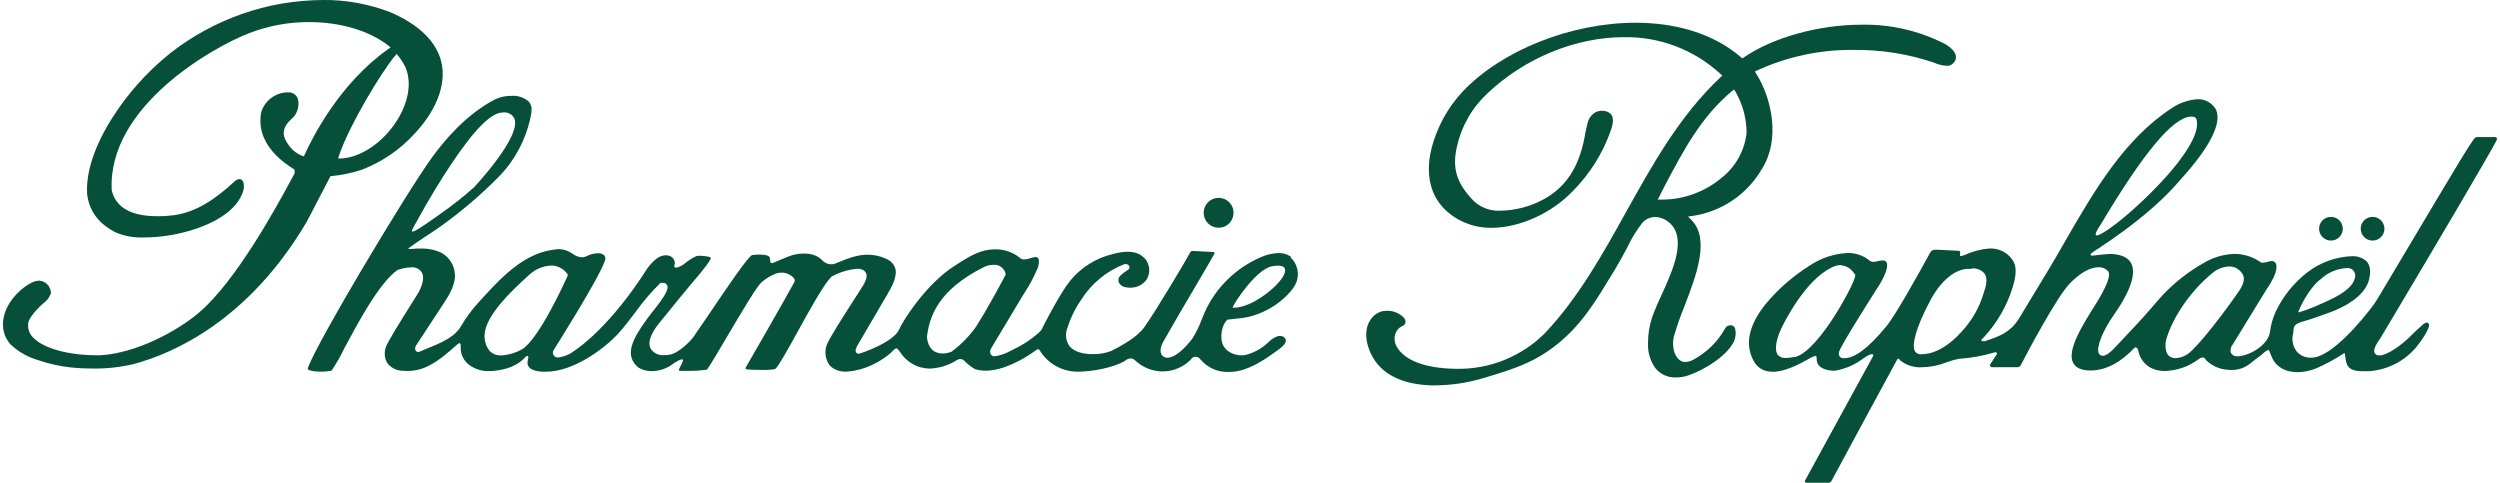
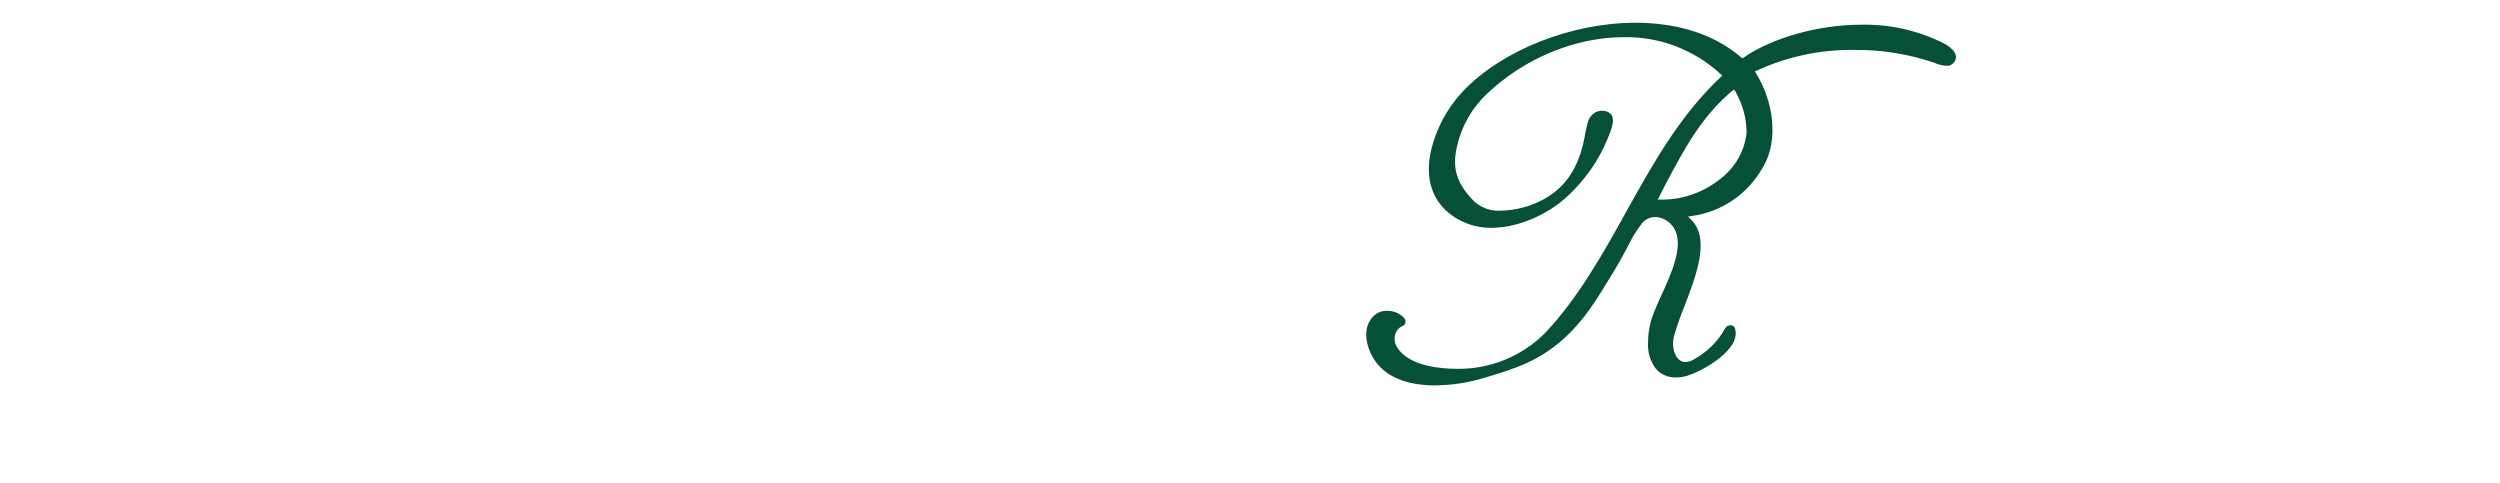
<svg xmlns="http://www.w3.org/2000/svg" id="Ebene_1" data-name="Ebene 1" viewBox="0 0 725.33 140.05">
  <defs>
    <style>      .cls-1 {        fill: none;      }      .cls-2 {        clip-path: url(#clippath-1);      }      .cls-3 {        fill: #065039;      }      .cls-4 {        clip-path: url(#clippath);      }    </style>
    <clipPath id="clippath">
-       <rect class="cls-1" y="0" width="129.33" height="107.38" />
-     </clipPath>
+       </clipPath>
    <clipPath id="clippath-1">
-       <rect class="cls-1" x="506.67" y="28.72" width="218.67" height="111.21" />
-     </clipPath>
+       </clipPath>
  </defs>
  <g class="cls-4">
-     <path class="cls-3" d="M114.54,16.22c-4.4,5.57-13.07,19.91-16.15,28.81l-.32.95h1c5.06-.31,10.7-3.76,14.7-9,4.49-5.86,5.97-12.54,3.88-17.44-.56-1.15-1.24-2.22-2.04-3.23l-.53-.68-.53.68v-.09ZM27.3,106.94c-2.14,0-4.42-.1-6.78-.34-3.17-.34-6.27-1.03-9.29-2.06-3.01-.86-5.67-2.33-7.99-4.42-3.04-3.2-3.18-7.97-.36-12.36,2.16-3.36,6.1-6.32,8.39-6.32h.31c.43.05.83.18,1.2.37.38.2.72.45,1.01.76.29.31.52.67.69,1.06.17.39.26.8.29,1.23v.26c-.47,1.24-1.25,2.23-2.33,2.99-.99.9-4.17,3.93-4.26,5.79-.08.73,0,1.44.23,2.13.24.7.61,1.3,1.13,1.83,2.88,3.14,10.1,5.21,18.43,5.21h1.35c10.45-.72,22.07-6.97,28.47-12.42,10.63-9.04,22.28-30.33,26.66-38.46l.91-1.66c.15-.33.18-.67.1-1.03v-.27l-.24-.16c-2.71-1.78-11.2-7.19-9.43-16.53.25-.81.61-1.56,1.1-2.26s1.06-1.3,1.73-1.81,1.41-.91,2.2-1.2,1.62-.44,2.46-.47h.26c.62-.04,1.19.1,1.72.43.52.33.9.78,1.13,1.35.15.54.22,1.08.21,1.63,0,.55-.09,1.09-.26,1.63-.17.53-.4,1.02-.7,1.48-.31.46-.67.87-1.09,1.23-3.82,3.38-1.75,6.22-.87,7.44.99,1.46,2.3,2.53,3.93,3.2l.57.16.24-.53c2.07-4.64,10.03-20.56,24.16-30.54l.73-.52-.7-.57c-5.43-4.27-13.91-6.78-22.86-6.78-5.99-.02-11.79,1.04-17.39,3.18-10.74,4.14-41.11,21.35-39.95,45.49v.13c1.18,4.99,5.63,7.52,13.22,7.52,1.1,0,2.28,0,3.49-.16,7.77-.49,14.14-5.52,18.82-9.83.41-.45.91-.72,1.52-.79.2,0,.39.06.56.16.94.57.79,2.43.63,2.99-.82,3.03-3.07,5.71-6.66,7.97-5.6,3.53-14.3,5.82-22.15,5.82-2.78.12-5.46-.33-8.04-1.35-5.13-2.49-8-6.33-8.54-11.41-.22-4.35.85-11.63,7.16-21.69,4.57-7.23,10.18-13.53,16.84-18.9,3.14-2.47,6.45-4.67,9.95-6.59s7.14-3.55,10.9-4.87,7.62-2.33,11.55-3.02C85.6.4,89.57.04,93.56,0c6.84-.08,13.44,1.13,19.82,3.6,7.05,3.05,15.42,8.76,15.05,18.52-.2,5.34-3.08,11.27-8.14,16.66-4.29,4.69-9.4,8.18-15.32,10.47-2.83.94-5.73,1.55-8.7,1.83h-.34l-.18.3c-.59,1.02-6.29,12.2-6.86,13.14-16.84,28.47-38.52,37.97-49.94,41.06-3.85.93-7.76,1.38-11.73,1.35h.07Z" />
-   </g>
+     </g>
  <path class="cls-3" d="M502.52,26.42c-8.98,7.49-14.1,17.22-19.53,27.51l-.16.31-1.36,2.71-.52.96h1.61c3.08-.05,6.06-.61,8.94-1.68,2.89-1.07,5.52-2.58,7.89-4.55,2.06-1.61,3.73-3.55,5.01-5.84,1.28-2.28,2.06-4.72,2.34-7.33-.04-4.22-1.1-8.17-3.19-11.85l-.41-.65-.64.4ZM416.48,111.83c-5.34,0-12.59-1.08-16.84-6.22-2.81-3.4-5.05-9.95-1.21-13.83,1.13-1.11,2.48-1.65,4.07-1.6h.11c.88,0,1.71.17,2.52.51s1.52.82,2.13,1.45c.41.42.58.92.5,1.51-.13.48-.43.8-.91.95-1.02.48-1.7,1.26-2.05,2.33-.38,1.39-.18,2.69.59,3.9,3.44,5.57,13.19,6.17,17.23,6.17,2.39.05,4.76-.15,7.11-.59s4.64-1.1,6.85-2.01,4.31-2.02,6.3-3.34,3.82-2.84,5.5-4.55c9.68-10.3,16.66-22.89,23.43-35.05,7.64-13.72,15.52-27.92,27.35-39.02l.53-.5-.53-.49c-1.89-1.74-3.93-3.29-6.11-4.64-2.19-1.35-4.48-2.48-6.88-3.4s-4.87-1.59-7.4-2.03-5.08-.64-7.65-.59c-14.09,0-28.92,6.15-39.69,16.42-2.22,2.08-4.08,4.45-5.57,7.1-1.5,2.65-2.57,5.46-3.21,8.44-1.35,6.27,0,10.51,5.02,15.66,1.06.96,2.27,1.68,3.63,2.15s2.74.66,4.17.57c4.19-.11,8.16-1.11,11.89-3.03,6.24-3.24,10.04-8.43,11.95-16.27.2-.84.38-1.71.54-2.55v-.15c.23-1.13.46-2.29.76-3.4.32-1.39,1.09-2.44,2.32-3.16.58-.29,1.2-.44,1.85-.43.49,0,.96.07,1.43.22,1.84.68,2.22,2.32,1.2,5.33-2.37,6.78-6.09,12.71-11.14,17.81-6.02,6.28-15.09,10.44-23.05,10.59h-.19c-2.54.07-5-.34-7.37-1.24-2.38-.9-4.49-2.22-6.34-3.96-5.49-5.33-5.25-12.47-4.07-17.52.78-3.15,1.95-6.15,3.49-8.99s3.43-5.46,5.64-7.83c11.3-11.93,31.44-19.95,50.17-19.95,11.24,0,21.11,2.89,28.47,8.34.67.49,1.35,1.05,2.1,1.68l.39.33.43-.29c8.4-5.78,21.78-9.49,34.07-9.49,4.26-.09,8.45.35,12.6,1.31,4.15.96,8.11,2.42,11.89,4.37,1.87,1.2,2.84,2.33,2.98,3.46.06.82-.2,1.51-.8,2.06-.55.53-1.2.77-1.95.72-1.24-.08-2.44-.38-3.58-.9-7.55-2.55-15.31-3.79-23.28-3.7-4.83-.06-9.62.41-14.35,1.41-4.73,1-9.3,2.51-13.69,4.53l-.69.32.41.64c4.56,7.31,7.02,19.05,1.68,27.55-1.05,1.83-2.3,3.52-3.73,5.06-1.43,1.55-3.02,2.91-4.77,4.1-1.74,1.19-3.59,2.17-5.56,2.93-1.96.77-3.99,1.31-6.07,1.61l-1.35.19.96.96c5.56,5.55,1.36,16.27-1.96,24.98-1.19,2.89-2.22,5.82-3.09,8.82-.66,2.6,0,5.59,1.54,6.78.5.44,1.08.66,1.74.67.81-.04,1.58-.25,2.29-.64,3.99-2.16,7.1-5.21,9.33-9.17.15-.27.36-.47.63-.63s.55-.22.85-.21h.19c.26.01.49.09.7.24.21.15.36.34.45.59.22.83.26,1.67.1,2.51-.16.85-.48,1.62-.98,2.32-2.85,4.59-11,8.78-14.33,9.3-.64.1-1.27.15-1.91.15-1.16.06-2.27-.16-3.33-.64-1.06-.48-1.95-1.17-2.68-2.08-1.55-2.24-2.26-4.72-2.1-7.44.03-2.97.58-5.83,1.67-8.59.57-1.49,1.36-3.28,2.18-5.02,2.85-6.23,6.39-13.99,4-18.98-.49-.99-1.18-1.81-2.06-2.47-.89-.66-1.88-1.08-2.96-1.27-.86-.13-1.69-.04-2.5.27-.81.31-1.49.79-2.04,1.45-1.67,2.14-3.08,4.44-4.23,6.9-1.03,1.94-2.17,4.07-3.56,6.4l-1.36,2.21c-3.85,6.35-7.47,12.34-12.88,17.37-7.53,7.01-14.19,9.19-24.41,12.2-4.4,1.29-8.89,1.95-13.47,1.99h-.04Z" />
  <g class="cls-2">
    <path class="cls-3" d="M676.28,69.8c-.46,0-.9-.09-1.32-.26-.42-.18-.8-.43-1.12-.75s-.57-.69-.74-1.11c-.18-.42-.26-.86-.26-1.32s.08-.9.26-1.32c.17-.42.42-.8.74-1.12s.7-.57,1.12-.74.86-.26,1.32-.26.9.08,1.32.26.79.42,1.11.74.57.7.75,1.12c.17.42.26.86.26,1.32s-.09.9-.26,1.32c-.18.42-.43.79-.75,1.11s-.69.57-1.11.75c-.42.17-.86.26-1.32.26ZM688.36,69.8c-.45,0-.9-.09-1.32-.26-.42-.18-.79-.43-1.11-.75s-.57-.69-.75-1.11c-.17-.42-.26-.86-.26-1.32s.09-.9.26-1.32c.18-.42.43-.8.75-1.12s.69-.57,1.11-.74.86-.26,1.32-.26.9.08,1.32.26.8.42,1.12.74.57.7.74,1.12c.18.42.26.86.26,1.32s-.08.9-.26,1.32c-.17.42-.42.79-.74,1.11s-.7.57-1.12.75c-.42.17-.86.26-1.32.26ZM635.6,33.83c-5.21.28-13.73,10.51-26.09,31.27-.1.19-3.58,4.97.49,2.51,4.69-2.63,12.96-10.18,18.52-16.41,3.85-4.3,10.1-12.2,8.74-16.61-.11-.35-.42-.76-1.35-.76h-.31ZM673.35,80.95c-3.94,3.02-6.48,9.34-6.48,9.34,0,0-.14.48.3.28,1.56-.48,3.08-1.04,4.58-1.68,1.03-.44,2.2-.96,3.42-1.52,5.26-2.4,7.72-4.58,8.14-7.05.06-.34.04-.68-.06-1.01-.1-.33-.27-.62-.51-.87s-.52-.44-.85-.55c-.32-.12-.66-.16-1.01-.11-1.4.06-2.75.37-4.04.92-1.3.55-2.46,1.3-3.48,2.26ZM571.93,78.02c-.45-.03-.9-.03-1.35,0-3.7.31-7.61,3.69-10.47,9.02-3.98,7.42-5.65,13.02-4.49,14.91.2.31.47.53.81.68.33.15.68.2,1.04.15,6.55,0,12.1-6.86,13.68-9,2.05-2.76,3.54-5.79,4.47-9.1.9-2.42.94-4.15.14-5.32-.47-.55-1.04-.95-1.72-1.21s-1.37-.34-2.09-.26l-.02.13ZM534.1,76.89c-.96.04-1.86.29-2.71.74-7.86,3.8-13.96,16.35-14.63,17.78-.41.86-2.38,5.27-1.05,7.43.29.37.66.64,1.09.82.44.18.89.24,1.35.19.72-.01,1.43-.09,2.13-.24h.45c3.72-.92,8.2-6.78,11.31-11.6,3.11-4.83,6.17-10.7,6.22-12.08v-.27l-.38-.43c-.42-.65-.96-1.17-1.62-1.57s-1.38-.63-2.15-.68l-.02-.07ZM646.72,77.31c-1.85.1-3.48.75-4.88,1.95-6.15,5.01-11.52,12.77-13.37,19.33-.3,1.11-.38,3.7.84,4.68.57.45,1.21.66,1.93.64,1.47-.09,2.78-.59,3.93-1.51,5.31-4.76,14.32-17.72,14.77-18.45,1.53-2.6,1.45-4.07-.3-5.61-.83-.72-1.81-1.06-2.91-1.03ZM523.83,139.18c5.28-9.64,15.48-28.27,19.63-35.89.3-.54-.34-1.1-2.83.69-2.47,1.87-5.23,3.06-8.28,3.58-1.71,0-4.65-.35-5.22-2.71-.09-.36,0-1.57-.3-1.61-.76.18-1.46.49-2.11.92-3.08,1.73-7.01,3.7-10.33,3.7s-5.42-1.74-6.48-5.22c-1.35-4.26.12-9.11,4.36-14.43,3.65-4.37,7.88-8.07,12.69-11.1,3.34-2.24,7.02-3.48,11.04-3.71,1.2-.03,2.38.16,3.51.56,1.14.4,2.16,1,3.08,1.78.3.17.63.25.98.23.46-.02.91-.09,1.35-.22.4-.11.8-.17,1.21-.18.47-.07.86.08,1.16.46.79,1.07-.47,4.07-1.96,6.51-.46.72-11.39,17.78-11.77,19.59-.14.48-.07.94.22,1.35.3.34.68.48,1.13.45h.16c3.03,0,6.88-2.86,11.77-8.73,2.32-2.28,9.94-16,13.11-21.8.13-.31.33-.55.62-.73.29-.17.59-.24.93-.21h.69c4.23.22,5.79.26,6.16.3.77.11,0,1.53.48,1.53.36-.02.71-.11,1.03-.27h.08c2.27-1.07,4.66-1.71,7.16-1.92h.2c.71-.04,1.42.03,2.11.2s1.35.43,1.97.78,1.18.79,1.67,1.3c.49.51.91,1.08,1.23,1.72.79,1.42.67,3.97-.32,7.16-1.7,5.53-4.52,10.41-8.45,14.65-.36.36-1.46,1.24.42,1.08,4.17-1.45,7.11-2.43,9.69-6.33l1.84-3.05c2.71-4.53,6.95-11.38,9.03-14.99,1.1-1.91,2.21-3.85,3.33-5.78,7.74-13.38,16.53-28.47,30.1-37.35,2.29-1.58,4.83-2.49,7.61-2.71,1.11-.04,2.17.21,3.14.76.97.55,1.73,1.31,2.28,2.29,1.73,3.91-1.79,10.85-10.18,20.13-10.05,11.93-25.76,21.11-26.09,21.57-.32.46,0,.68.33.64,1.27-.15,4.31-.49,5.26-.49,1.35,0,4.76.26,6.05,2.71,1.06,2.01,1.07,6.19-4.8,14.63-3.48,4.89-5.42,9.84-4.59,11.51.23.47.61.7,1.14.69.55,0,1.51-.24,3.5-2.35l.69-.73c4.91-5.21,6.94-7.36,9.82-10.67,1.58-1.84,2.97-3.44,3.66-4.15,3.4-3.54,7.23-6.52,11.49-8.95,2.78-1.69,5.79-2.59,9.03-2.71,2.83.03,5.4.85,7.71,2.47l.15.09h.3c.6-.02,1.19-.13,1.76-.31.28-.12.58-.18.89-.19.43,0,.78.15,1.06.48.36.43,1.24,2.29-2.46,7.63-.36.53-9.88,16.14-9.98,16.27-.28.33-.45.71-.52,1.14-.07.42-.03.84.13,1.24.21.32.48.56.83.72.35.16.71.21,1.09.16,2.71,0,8.36-2.63,9.34-6.78v-.08c.24-2.1.8-4.11,1.67-6.04,2.18-4.58,5.29-8.42,9.3-11.53,1.87-1.42,3.91-2.52,6.13-3.31s4.49-1.22,6.84-1.3c1.58-.03,2.96.47,4.15,1.51.89,1.1,1.35,2.55.69,5.28-.89,3.5-4.34,6.6-9.98,8.99-1.35.58-7.44,2.71-8.89,3.09-3.62.91-2.86,2.06-3.16,3.54-.23.89-.27,1.79-.1,2.69.17.91.53,1.73,1.07,2.47.52.61,1.14,1.09,1.87,1.42.73.33,1.5.49,2.31.47,1.02-.01,1.99-.24,2.91-.69,6.06-2.52,14.92-13.8,16.35-16.27l16.46-27.62c6.21-10.42,9.89-16.56,11.44-18.67.26-.44.63-.7,1.13-.77h5.2c.46,0,.61.55.38.99-2.83,5.3-15.86,27.39-29.83,50.87l-2.94,4.92c-.34.57-.54.91-.7,1.21l-.44.65c-1.07,1.58-1.92,2.97-1.46,4.07.36.47.83.69,1.43.65,2.32,0,6.71-3.31,8.93-5.55l.08-.08c.99-.97,2.01-1.99,3.09-2.91.81-.82,1.36-.99,1.59-.99h.18c.24.1.4.29.45.55.39,1.07-2.51,5.21-3.84,6.78-1.71,1.97-3.74,3.55-6.07,4.72-2.34,1.18-4.81,1.86-7.42,2.06h-1.72c-1.49,0-3.66-.11-4.52-1.57-.85-1.47-.66-3.88-.99-3.68-2.59,1.69-5.3,3.17-8.14,4.42-1.74.71-3.55,1.08-5.42,1.11-3.74,0-6.45-1.68-7.62-4.72-.35-.92-.4-1.02-.63-1.57-.23-.55-1.61.72-2.11,1.16-.5.43-1.21.95-1.78,1.35-2.02,1.69-3.76,3.15-6.99,3.15-.45,0-.91-.03-1.36-.08-2.4-.22-4.46-1.19-6.17-2.9-.12-.32-.35-.54-.68-.64h-.23c-.45.05-.84.22-1.18.53-2.89,2.11-6.12,3.23-9.69,3.38-4.15,0-6.98-2.19-7.79-5.98-.12-.56-.69-1.25-1.18-.64-3.88,4.07-8.14,6.47-12.68,6.47-2.51,0-4.19-.72-4.99-2.16-1.99-3.65,2.78-11.17,6.61-17.22,1.36-2.21,4.58-7.55,3.59-9.3-.35-.43-.79-.76-1.3-.98s-1.05-.32-1.6-.29c-2.44,0-5.42,1.71-8.39,4.8-3.8,4.07-12.03,19.53-14.04,23.43-.07.23-.21.42-.41.56-.19.14-.42.21-.66.21h-7.52s-.62-.44-.45-.69l1.98-3.08c.24-.4-.2-.67-.65-.53-3.41,1.03-6.89,1.65-10.44,1.88-1.16.24-2.29.57-3.4.97-2.28.92-4.65,1.41-7.1,1.46-1.18.09-2.33-.05-3.45-.4-1.13-.35-2.14-.91-3.06-1.65-.45-.81-.72-.31-.94.08-.21.39-16.46,30.32-18.78,34.72-.38.8-.95.76-.74.76h-6.7s-.76-.09-.24-.89v.03Z" />
  </g>
-   <path class="cls-3" d="M357.59,89.26c.43-1.36,6.98-11.3,11.56-12.02,10.51-1.83-3.78,12.52-11.56,12.02ZM283.57,94.21c-2.07,3.08-4.6,5.71-7.6,7.89h-.08c-.78.3-1.59.46-2.43.46-1.49,0-4.07-.61-4.52-4.69v-.16c.72-5.91,3.24-13.56,16.51-20.22.85-.43,1.76-.64,2.71-.65.41-.05.81-.02,1.21.09.4.11.77.28,1.1.53.33.24.61.53.83.88.22.34.38.72.46,1.13v.2l-.08.19c-.26.58-5.97,11.15-8.14,14.28l.04.08ZM151.56,101.28c-1.89,1.08-3.92,1.69-6.09,1.84-1.3.06-2.42-.35-3.36-1.25-.57-.69-.98-1.47-1.24-2.33s-.35-1.74-.26-2.63c.39-5.56,8.05-12.67,11.73-16.08.65-.61,1.16-1.08,1.47-1.35,1.75-1.48,3.77-2.3,6.06-2.44.85,0,1.67.17,2.44.53s1.44.86,1.99,1.51l.08.09c.05.1.11.19.18.29l.23.31-.15.37c-.34.73-8.14,18.16-13.2,21.23l.12-.08ZM119.65,66.56s.52-1.01.61-1.17c4.51-8.26,8.23-14.16,10.56-17.63,6.78-10.18,11.7-15.13,15.05-15.13.68-.1,1.33.01,1.95.32.61.32,1.08.78,1.4,1.4,2.2,5.22-11.57,19.86-11.7,20-2.93,2.62-6,5.06-9.22,7.31-1.69,1.22-3.48,2.48-4.91,3.44-4.79,3.31-3.91,1.81-3.68,1.36l-.07.09ZM374.63,74.56l-.3-.22c-1.04-.65-2.16-.95-3.38-.92-1.8.06-3.53.47-5.17,1.22-3.61,1.56-6.82,3.71-9.63,6.47s-5.02,5.92-6.64,9.51c-.34.76-.65,1.55-.95,2.32-.7,1.91-1.61,3.71-2.71,5.43-2.71,3.47-5.28,5.42-7.15,5.42-.35.02-.68-.06-.99-.23-.31-.17-.55-.4-.72-.71-.54-.96-.27-2.43.72-4.07,2.48-4.42,6.26-10.84,9.3-15.98,2.71-4.64,5.07-8.63,5.42-9.34-.08-.14-.18-.25-.31-.34l-5.84-.3h-.24c-.07-.01-.14-.01-.2,0-.08,0-.3,0-.52.42-.74,1.46-9.64,16.5-13.31,21.69-2.05,2.86-6.44,5.3-9.59,6.89-1.74.67-3.55.97-5.42.92-2.27,0-5.28-.43-6.78-2.44-.49-.73-.79-1.53-.9-2.4s0-1.72.3-2.54c.92-3.01,2.28-5.8,4.07-8.39,1.48-2.35,3.3-4.42,5.44-6.18,2.15-1.77,4.52-3.16,7.11-4.16h.34c.24-.03.46.02.66.15.2.13.34.3.43.53.05.21.03.41-.06.6-.09.19-.23.34-.43.43-.79.48-1.52,1.04-2.18,1.68-.5.55-.64,1.17-.42,1.88.21.42.52.76.91,1.02.39.27.82.42,1.29.45.36.07.73.1,1.1.1.93.03,1.82-.17,2.66-.57.84-.41,1.54-.98,2.1-1.73.3-.48.52-1,.65-1.55.14-.55.18-1.11.13-1.68-.05-.56-.19-1.11-.42-1.63s-.54-.99-.92-1.41c-1.04-1.02-2.28-1.62-3.71-1.79-.42-.05-.83-.08-1.25-.08-1.46.05-2.9.28-4.3.69-2.43.58-4.7,1.54-6.82,2.87-2.11,1.33-3.96,2.96-5.54,4.9-2.86,3.53-7.93,13.31-8.31,14.25l-.88.9c-1.07.93-2.19,1.79-3.36,2.57-1.47.94-2.99,1.77-4.57,2.51l-.22.11c-1.4.78-2.88,1.29-4.46,1.53-.31.04-.6-.02-.86-.2s-.43-.42-.5-.72c-.09-.6.05-1.15.42-1.64l9.17-15.3.86-1.35c1.05-1.64,1.96-3.34,2.74-5.11l.16-.35c.55-.98.81-2.04.79-3.17-.23-.87-.61-.95-.97-.95-.53.05-1.04.16-1.53.34-.57.2-1.16.32-1.77.36-.46.02-.86-.12-1.22-.42-1.02-.84-2.16-1.47-3.42-1.91-1.25-.43-2.54-.63-3.86-.6-1.02,0-2.02.12-3.01.36-3.24.79-5.98,2.71-8.45,4.27-8.43,5.18-15.44,16.39-16.27,18.49-1.64,3.93-11.45,7.16-11.76,7.16-.38.02-.65-.14-.83-.46-.27-.5-.08-1.17.72-2.45l8.14-13.9c1.35-2.23,3.29-5.63,2.51-8.05-.23-.63-.58-1.18-1.06-1.66s-1.03-.82-1.65-1.06c-1.69-.77-3.47-1.15-5.33-1.15-2.88,0-5.54,1.01-8.98,2.43-.35.17-.72.28-1.11.33s-.78.03-1.16-.06c-.38-.08-.74-.22-1.08-.43-.33-.2-.63-.46-.88-.76-.52-.49-1.1-.88-1.75-1.18-1.01-.42-2.05-.64-3.15-.65-.22-.02-.44-.02-.66,0-1.41.02-2.77.3-4.07.82-1.43.56-2.86,1.16-4.42,1.83-.58.26-.88.12-.92-.35l-.16-1.07c-.08-.59-1.17-.95-2.88-.95-.77,0-1.52.06-2.28.16-1.36.65-7.77,10.19-12.04,16.51-1.82,2.71-3.54,5.23-4.9,7.17-.72,1.03-4.19,4.8-7.09,5.24-.45.07-.9.1-1.36.09-.81.1-1.58-.02-2.32-.38-.73-.35-1.32-.88-1.74-1.57-.82-1.75,0-4.24,2.6-7.42,1.52-1.89,9.41-11.61,11.8-14.31,0-.08,3.4-4.07,3.08-4.57-.33-.5-3.19-.57-3.5-.57-.26,0-.51.04-.74.14-1.34.62-2.56,1.42-3.67,2.4-2.86,1.77-2.71.41-2.71.41.23-.43.28-.89.12-1.35-.19-.67-.6-1.16-1.23-1.48-.4-.18-.82-.26-1.26-.26-.89.02-1.71.28-2.45.77-1.18.87-2.18,1.91-3.01,3.1-10.56,16.65-19.96,23.07-21,23.76-1.42,1.1-3.01,1.78-4.79,2.02-.58.04-1.03-.18-1.35-.66-.15-.22-.22-.47-.22-.73s.07-.51.22-.73c.12-.2,13.11-20.74,14.8-25.76.29-.54.29-1.08,0-1.63-.54-.57-1.21-.81-1.99-.73-1.15.04-2.22.32-3.23.85-.43.22-.88.33-1.35.34-1-.09-1.91-.43-2.71-1.03-1.17-.84-2.48-1.29-3.92-1.36-.48,0-.96.06-1.44.15-8.22.97-14.59,7.24-20.34,13.56-.57.6-1.14,1.23-1.71,1.87-1.93,2.13-3.62,4.44-5.06,6.93-2.39,3.9-7.88,5.42-12.07,7.31-.11.02-.22.02-.34,0-.31,0-.54-.15-.69-.42-.21-.52-.15-1.01.16-1.46l7.81-11.91c1.55-2.36,3.47-5.29,3.46-8.39-.02-1.32-.36-2.56-1.02-3.7s-1.55-2.06-2.69-2.74c-5.07-2.71-11.19-.35-9.49-1.63,2.28-1.75,6.78-4.57,7.97-5.42l1.72-1.22c5.76-4.18,11.14-8.79,16.15-13.84,2.5-2.56,4.56-5.43,6.19-8.61,1.63-3.18,2.74-6.54,3.35-10.07v-.07c0-.07,0-.15,0-.21v-.08c.19-1.05-.06-1.99-.73-2.82-.69-.61-1.48-1.07-2.36-1.36-.88-.3-1.78-.41-2.71-.33-1.64-.03-3.21.31-4.7.99-8.06,4.14-14.39,11.42-18.29,16.8-3.91,5.39-12.46,19.12-21.13,33.8-10.13,17.18-14.81,26.22-15.01,27.71.26.27,1.36.71,3.74.71,1.08.02,2.15-.08,3.21-.29,1.39-2.08,2.63-4.25,3.71-6.51,4.07-7.54,10.11-18.98,15.48-22.74h.09c1.22-.43,2.48-.67,3.78-.72.59-.07,1.16.02,1.7.27.54.24.98.6,1.33,1.09.84,1.19.56,3.12-.8,5.83-.31.53-1.07,1.72-2.02,3.24-2.49,3.96-7.15,11.33-7.57,12.84-.24.73-.33,1.47-.26,2.24s.29,1.48.66,2.16c.48.67,1.09,1.21,1.82,1.62.72.41,1.5.64,2.33.7.52.05,1.04.08,1.56.08,1.63.02,3.21-.24,4.74-.79,3.81-1.46,6.78-4.17,9.78-6.78.74-.71,1.23-.78,1.13.57-.05,1.08.17,2.1.65,3.07.48.96,1.17,1.75,2.07,2.35,1.64,1.11,3.44,1.65,5.42,1.6h.83c2.83-.19,6.78-.98,9.34-3.58l.46-.46c.47-.52.76-.47.88,0l-.19,1.07c-.17.66-.06,1.26.35,1.81.44.54,1.48,1.23,3.93,1.35h1.03c7.92,0,16.9-6.65,20.99-11.12,1.73-1.9,3.35-4.07,4.91-6.11,2.14-3.02,4.53-5.82,7.18-8.41l.15-.14h.2c.16-.01.31-.01.46,0,.56-.03.97.2,1.24.69.54,1.15-.68,3.32-4.69,8.26-.35.45-1.1,1.45-1.1,1.45-4.07,5.64-6.96,10.6-2.48,14.23,1.18.68,2.45,1.01,3.81.99,2.4-.05,4.53-.82,6.41-2.3l.11-.08c3.31-2.06,2.54-.53,2.27,0-.27.53-.58,1.18-.85,1.77-.08.17,0,.52.09.52h2.25c1.92.04,3.83-.07,5.73-.35.73-.92,3.14-4.99,5.67-9.29,4.95-8.38,8.84-14.92,10.2-16.09,1.22-1.05,2.57-1.87,4.07-2.46.5-.21,1.02-.31,1.56-.3.73-.03,1.42.1,2.08.4.67.29,1.23.71,1.7,1.27.24.41.24.82,0,1.23-4.27,7.7-11.74,20.67-14.04,24.64-.11.18.08.51.3.53.96.08,2.41.15,4.16.15,1.36.06,2.72-.03,4.07-.24.85-.53,4.07-6.33,6.63-11,3.46-6.28,7.38-13.4,9.68-15.77v-.07h.08c2.34-1.28,4.84-2.04,7.5-2.27.46-.01.92.07,1.35.23.6.22,1.01.63,1.21,1.23.42,1.36-.69,3.08-1.59,4.45l-.42.67-1.67,2.6c-2.4,3.74-7.42,11.52-7.85,13.1-.31.98-.39,1.98-.23,2.99.16,1.02.55,1.94,1.15,2.78.63.63,1.35,1.09,2.17,1.4.83.31,1.68.44,2.56.39h.49c2.47-.21,4.82-.85,7.05-1.92,1.93-.9,3.71-2.03,5.34-3.39,0,0,1.56-1.82,1.98-1.36l.76.9c.46.74,1,1.41,1.63,2.01.63.6,1.31,1.11,2.07,1.55.76.43,1.55.76,2.39.98.83.23,1.69.35,2.56.36,2.85-.11,5.48-.94,7.89-2.47.31-.2.65-.31,1.02-.32.56.04,1.01.28,1.35.72l.14.15c.83.79,1.73,1.47,2.71,2.05,1.01.33,2.05.48,3.1.48,4.99,0,10.85-3.12,14.78-6.05.38-.21.73-.3.97.18.58.95,1.27,1.81,2.07,2.58s1.69,1.43,2.67,1.96c.97.54,2,.95,3.08,1.22,1.08.28,2.18.41,3.29.39,4.07,0,10.4-1.19,13.56-3.12.49-.44,1.07-.68,1.72-.72.54.03.99.24,1.35.64,1.08,1,2.3,1.77,3.66,2.31s2.78.82,4.24.82h.33c1.49-.05,2.92-.38,4.28-.98,1.36-.6,2.57-1.43,3.61-2.5.31-.51.76-.77,1.35-.79.6.05,1.08.32,1.42.81,1.03,1.21,2.27,2.13,3.72,2.77,1.45.63,2.97.91,4.55.84.84,0,1.68-.08,2.51-.24,4.53-.92,8.53-3.82,12.05-6.39,1.05-.76,2.21-1.87,1.87-2.88-.15-.31-.38-.54-.68-.71-.3-.17-.62-.24-.96-.21-.15-.02-.31-.02-.46,0-1.04.32-1.94.86-2.71,1.63-1.92,1.89-4.18,3.17-6.78,3.86-.41.08-.81.11-1.22.11-2.22,0-4.93-1.15-5.63-3.7-.53-1.96-.07-5.13,1.45-6.52l.15-.15h.22c.61-.08,1.26-.15,1.96-.22,1.27-.1,2.54-.28,3.79-.53,7.88-1.84,13.06-7.52,13.96-10.02.24-.63.39-1.28.44-1.95.05-.67,0-1.33-.16-1.98-.15-.65-.4-1.27-.74-1.85-.34-.58-.76-1.09-1.26-1.54h.19Z" />
-   <path class="cls-3" d="M353.55,66.07c.57,0,1.13-.1,1.66-.32s1-.53,1.41-.94c.41-.41.72-.88.94-1.41.22-.53.33-1.09.33-1.66,0-.58-.1-1.13-.32-1.66-.22-.53-.54-1.01-.94-1.41s-.88-.72-1.41-.94-1.08-.33-1.66-.33-1.13.11-1.66.33c-.53.22-1,.54-1.41.94-.41.41-.72.88-.94,1.41-.22.53-.33,1.09-.33,1.66s.11,1.13.33,1.66c.22.53.54,1,.94,1.41.41.41.88.72,1.41.94.53.22,1.08.33,1.66.33Z" />
</svg>